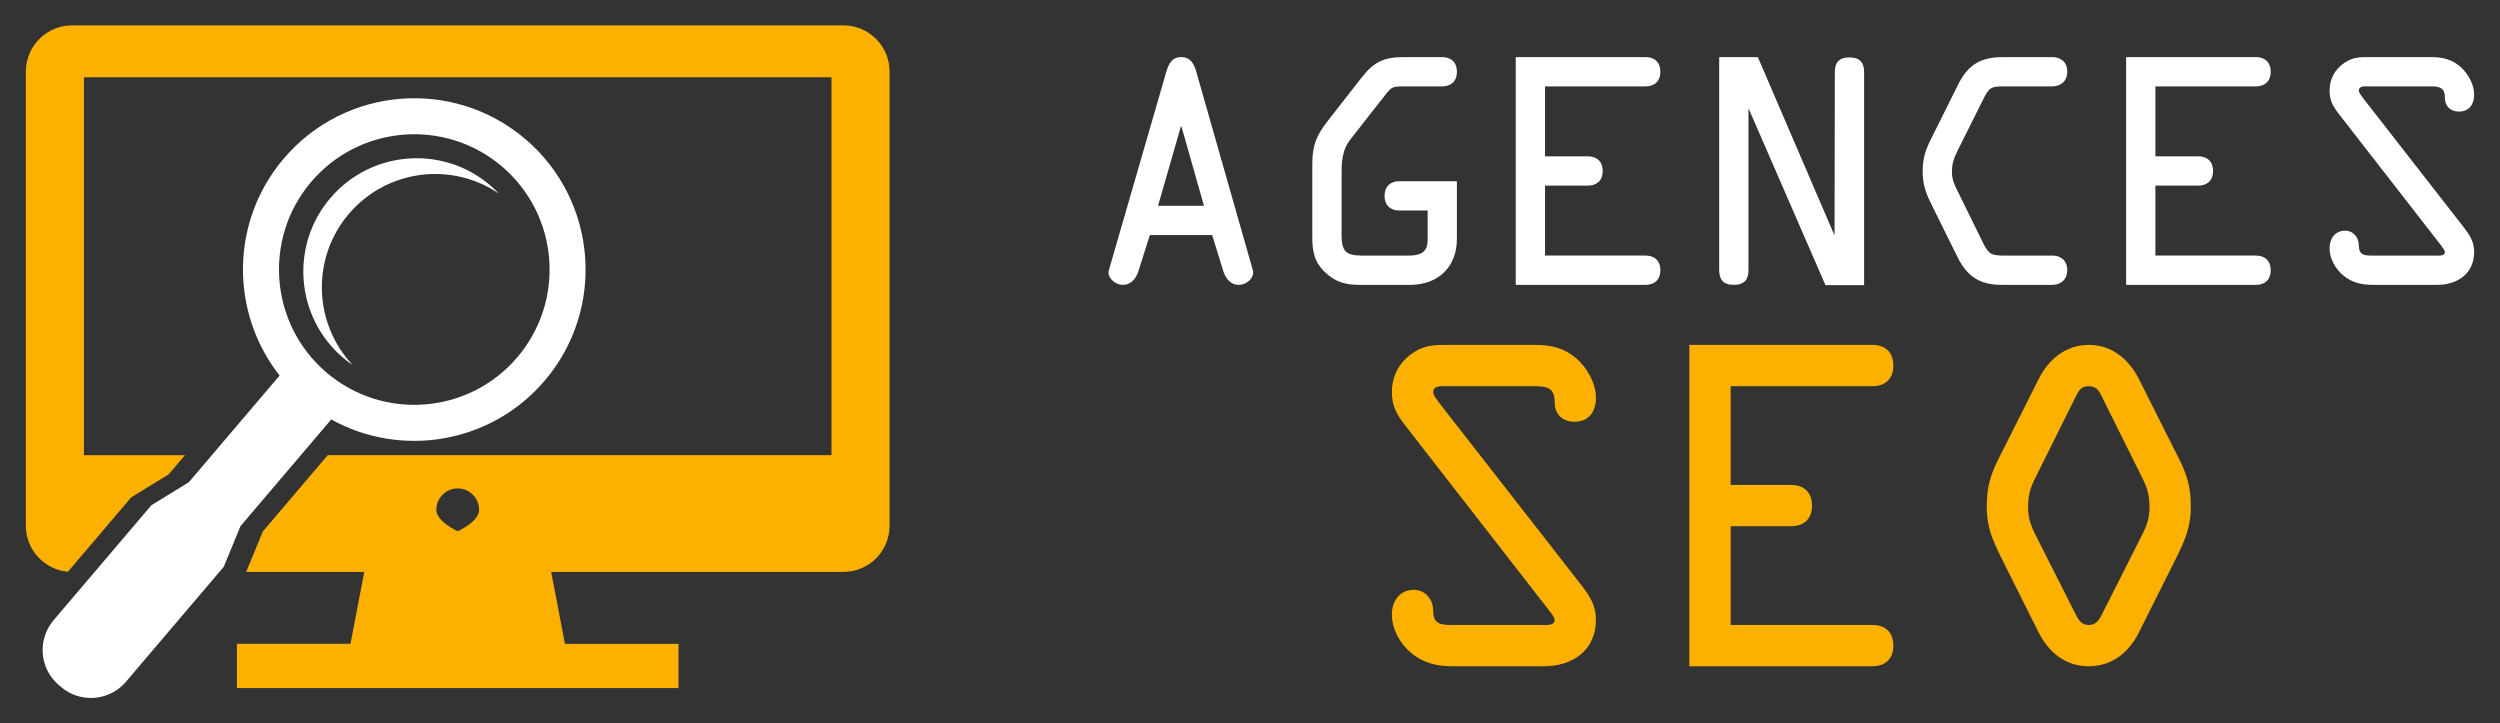
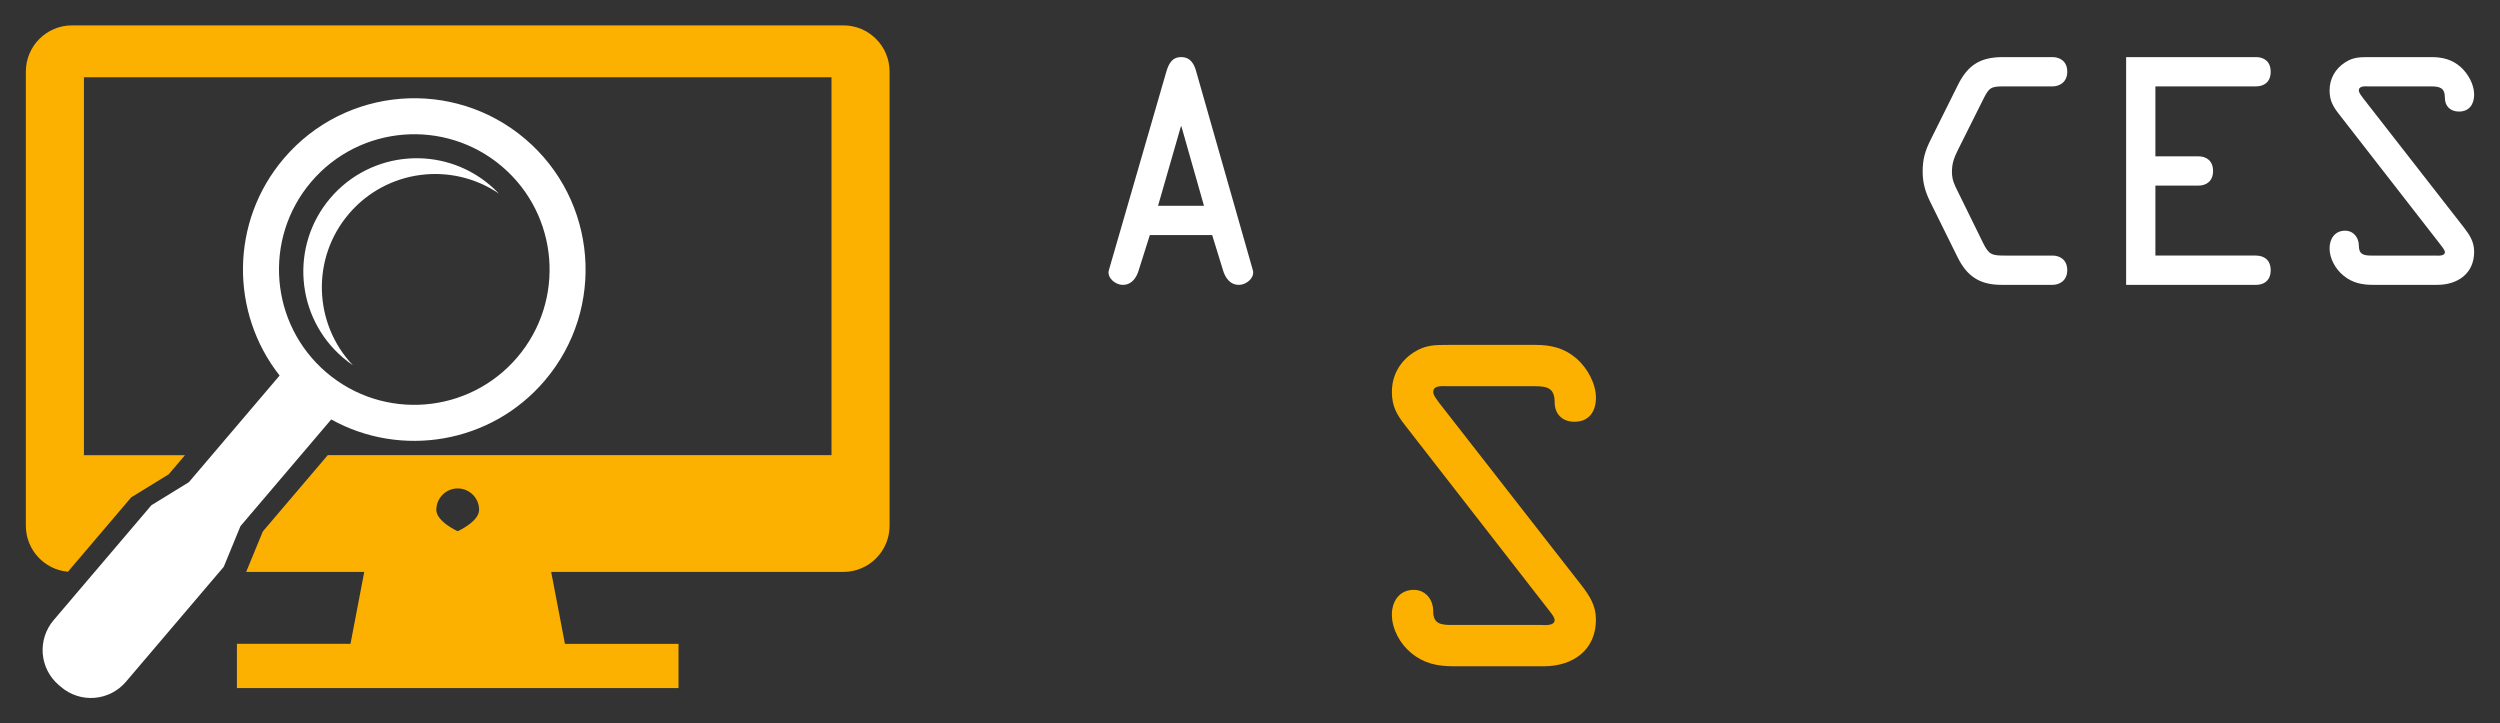
<svg xmlns="http://www.w3.org/2000/svg" version="1.1" id="Calque_1" x="0px" y="0px" width="197px" height="57px" viewBox="0 0 197 57" enable-background="new 0 0 197 57" xml:space="preserve">
  <rect x="0" y="0" width="197" height="57" fill="#333333" stroke="none" />
  <g>
    <g>
      <g>
        <path fill="#FFFFFF" d="M91.898,5.678C92.083,5.054,92.336,4.5,93.074,4.5c0.762,0,1.039,0.577,1.2,1.178l4.451,15.615     c0.163,0.553-0.46,1.153-1.106,1.153c-0.715,0-1.084-0.6-1.246-1.153l-0.853-2.768h-4.913l-0.876,2.768     c-0.162,0.553-0.53,1.153-1.246,1.153c-0.646,0-1.269-0.6-1.106-1.153L91.898,5.678z M93.098,9.968h-0.046l-1.799,6.25h3.621     L93.098,9.968z" />
-         <path fill="#FFFFFF" d="M110.259,16.587c-0.598,0-1.153-0.323-1.153-1.153s0.555-1.152,1.153-1.152h4.544v4.543     c0,2.237-1.499,3.622-3.69,3.622h-3.967c-1.062,0-1.845-0.185-2.653-0.923c-0.922-0.83-1.083-1.683-1.083-2.837v-5.765     c0-1.476,0.323-2.238,1.198-3.369l2.722-3.483c0.924-1.176,1.73-1.569,3.23-1.569h3.092c0.599,0,1.152,0.323,1.152,1.154     c0,0.83-0.553,1.153-1.152,1.153h-2.768c-1.269,0-1.176-0.023-1.939,0.945l-2.513,3.206c-0.716,0.899-0.716,1.869-0.716,2.999     v4.522c0,1.268,0.276,1.66,1.591,1.66h3.669c0.829,0,1.522-0.184,1.522-1.2v-2.353H110.259z" />
-         <path fill="#FFFFFF" d="M129.683,20.14c0.6,0,1.153,0.323,1.153,1.154c0,0.83-0.554,1.153-1.153,1.153h-10.241V4.5h10.241     c0.6,0,1.153,0.323,1.153,1.154c0,0.83-0.554,1.153-1.153,1.153h-7.935v5.512h3.391c0.6,0,1.153,0.324,1.153,1.153     c0,0.832-0.554,1.153-1.153,1.153h-3.391v5.513H129.683z" />
-         <path fill="#FFFFFF" d="M144.584,5.678c0-0.739,0.323-1.155,1.153-1.155c0.831,0,1.154,0.416,1.154,1.155v16.791h-3.045     l-6.021-13.838V8.607h-0.046v12.686c0,0.737-0.323,1.153-1.153,1.153s-1.153-0.416-1.153-1.153V4.5h3.044l6.021,14.002h-0.022     h0.046L144.584,5.678z" />
        <path fill="#FFFFFF" d="M157.711,22.446c-1.73,0-2.723-0.692-3.46-2.191l-2.122-4.291c-0.393-0.784-0.623-1.522-0.623-2.422     c0-1.015,0.185-1.638,0.644-2.56l2.124-4.267c0.783-1.592,1.776-2.215,3.55-2.215h3.923c0.508,0,1.153,0.277,1.153,1.154     c0,0.83-0.624,1.153-1.153,1.153h-3.852c-0.991,0-1.152,0.092-1.592,0.968l-2.006,4.014c-0.3,0.623-0.484,1.039-0.484,1.753     c0,0.647,0.207,1.038,0.484,1.592l1.96,3.99c0.462,0.946,0.692,1.015,1.729,1.015h3.76c0.508,0,1.153,0.276,1.153,1.154     c0,0.83-0.624,1.153-1.153,1.153H157.711z" />
        <path fill="#FFFFFF" d="M177.779,20.14c0.601,0,1.151,0.323,1.151,1.154c0,0.83-0.551,1.153-1.151,1.153h-10.24V4.5h10.24     c0.601,0,1.151,0.323,1.151,1.154c0,0.83-0.551,1.153-1.151,1.153h-7.934v5.512h3.391c0.599,0,1.153,0.324,1.153,1.153     c0,0.832-0.555,1.153-1.153,1.153h-3.391v5.513H177.779z" />
        <path fill="#FFFFFF" d="M194.155,17.925c0.463,0.601,0.808,1.13,0.808,1.915c0,1.729-1.314,2.606-2.905,2.606h-5.075     c-0.877,0-1.638-0.162-2.327-0.738c-0.625-0.507-1.086-1.338-1.086-2.145c0-0.738,0.414-1.384,1.222-1.384     c0.671,0,1.086,0.554,1.086,1.176c0,0.693,0.367,0.785,1.013,0.785h5.008c0.185,0,0.759,0.069,0.759-0.276     c0-0.186-0.323-0.532-0.414-0.67l-7.91-10.172c-0.486-0.622-0.763-1.084-0.763-1.89c0-0.924,0.44-1.707,1.222-2.215     C185.437,4.5,185.97,4.5,186.706,4.5h4.892c0.874,0,1.614,0.185,2.282,0.762c0.599,0.531,1.083,1.384,1.083,2.191     c0,0.739-0.369,1.338-1.197,1.338c-0.693,0-1.109-0.438-1.109-1.084c0-0.783-0.39-0.899-1.104-0.899h-4.892     c-0.253,0-0.783-0.069-0.783,0.323c0,0.207,0.254,0.483,0.347,0.622L194.155,17.925z" />
      </g>
      <g>
        <path fill="#FCB100" d="M124.621,46.121c0.65,0.847,1.139,1.595,1.139,2.702c0,2.441-1.855,3.678-4.102,3.678h-7.161     c-1.237,0-2.311-0.227-3.287-1.042c-0.879-0.714-1.53-1.887-1.53-3.026c0-1.042,0.586-1.953,1.725-1.953     c0.944,0,1.53,0.782,1.53,1.659c0,0.977,0.522,1.108,1.434,1.108h7.063c0.261,0,1.074,0.098,1.074-0.391     c0-0.261-0.454-0.75-0.586-0.944l-11.165-14.355c-0.684-0.878-1.074-1.53-1.074-2.669c0-1.302,0.619-2.408,1.725-3.125     c0.913-0.585,1.662-0.585,2.702-0.585h6.901c1.236,0,2.278,0.26,3.223,1.074c0.846,0.749,1.529,1.954,1.529,3.093     c0,1.042-0.519,1.888-1.69,1.888c-0.979,0-1.564-0.619-1.564-1.531c0-1.105-0.554-1.269-1.563-1.269h-6.9     c-0.359,0-1.107-0.098-1.107,0.456c0,0.293,0.359,0.684,0.488,0.879L124.621,46.121z" />
-         <path fill="#FCB100" d="M147.571,49.246c0.847,0,1.625,0.455,1.625,1.626c0,1.172-0.778,1.628-1.625,1.628h-14.453V27.177h14.453     c0.847,0,1.625,0.456,1.625,1.627c0,1.172-0.778,1.627-1.625,1.627h-11.197v7.78h4.784c0.847,0,1.628,0.456,1.628,1.628     c0,1.171-0.781,1.627-1.628,1.627h-4.784v7.78H147.571z" />
-         <path fill="#FCB100" d="M171.79,36.323c0.618,1.27,0.846,2.214,0.846,3.613c0,1.561-0.423,2.539-1.074,3.874l-2.995,5.988     c-0.778,1.563-2.081,2.702-3.969,2.702c-1.889,0-3.19-1.139-3.972-2.702l-2.994-5.988c-0.652-1.335-1.076-2.313-1.076-3.874     c0-1.399,0.229-2.343,0.846-3.613l3.258-6.478c0.779-1.529,2.115-2.668,3.938-2.668c1.822,0,3.157,1.139,3.938,2.668     L171.79,36.323z M165.703,31.408c-0.26-0.521-0.424-0.977-1.105-0.977c-0.685,0-0.847,0.456-1.106,0.977l-2.93,5.892     c-0.49,0.944-0.749,1.562-0.749,2.637c0,0.846,0.195,1.432,0.554,2.147l3.125,6.186c0.228,0.455,0.455,0.977,1.106,0.977     c0.65,0,0.879-0.522,1.105-0.977l3.126-6.186c0.358-0.715,0.554-1.301,0.554-2.147c0-1.075-0.263-1.692-0.749-2.637     L165.703,31.408z" />
      </g>
    </g>
    <g>
      <g>
        <g>
          <path fill-rule="evenodd" clip-rule="evenodd" fill="#FCB100" d="M14.576,35.868l-1.282,1.507      c-0.985,0.605-1.969,1.211-2.955,1.817l-4.986,5.861c-1.859-0.165-3.316-1.726-3.316-3.628c0-8.125,0-27.657,0-35.782      C2.037,3.63,3.667,2,5.679,2h60.778c2.011,0,3.642,1.63,3.642,3.642c0,8.125,0,27.657,0,35.782c0,2.011-1.63,3.643-3.642,3.643      H43.433l1.084,5.667h8.95v3.484H18.669v-3.484h8.95l1.084-5.667h-9.305l1.312-3.188l5.115-6.012h39.697V6.088H6.613v29.78      H14.576L14.576,35.868z M36.068,38.489c0.931,0,1.686,0.756,1.686,1.686s-1.686,1.686-1.686,1.686s-1.686-0.756-1.686-1.686      S35.137,38.489,36.068,38.489L36.068,38.489z" />
        </g>
      </g>
      <g>
        <path fill-rule="evenodd" clip-rule="evenodd" fill="#FFFFFF" d="M41.395,10.957c-5.676-4.829-14.204-4.141-19.033,1.534     c-4.236,4.979-4.227,12.154-0.328,17.101l-7.149,8.403l-2.954,1.817c0,0-4.738,5.568-7.71,9.062     c-0.623,0.732-0.929,1.682-0.852,2.64c0.077,0.958,0.532,1.846,1.264,2.469l0.181,0.154c0.732,0.623,1.681,0.93,2.639,0.852     s1.846-0.532,2.469-1.264l7.71-9.062l1.32-3.207l7.149-8.403c5.507,3.056,12.591,1.916,16.827-3.063     C47.758,24.313,47.07,15.785,41.395,10.957z M40.768,28.15c-3.814,4.483-10.55,5.026-15.033,1.212     c-4.482-3.814-5.025-10.55-1.212-15.033c3.814-4.482,10.55-5.025,15.032-1.212C44.039,16.932,44.582,23.667,40.768,28.15z" />
        <path fill-rule="evenodd" clip-rule="evenodd" fill="#FFFFFF" d="M27.807,28.782c-0.262-0.178-0.516-0.372-0.763-0.583     c-3.754-3.194-4.209-8.834-1.015-12.588c3.194-3.754,8.834-4.209,12.589-1.015c0.246,0.209,0.479,0.43,0.697,0.66     c-3.722-2.538-8.842-1.91-11.825,1.597C24.505,20.36,24.706,25.515,27.807,28.782L27.807,28.782z" />
      </g>
    </g>
  </g>
</svg>